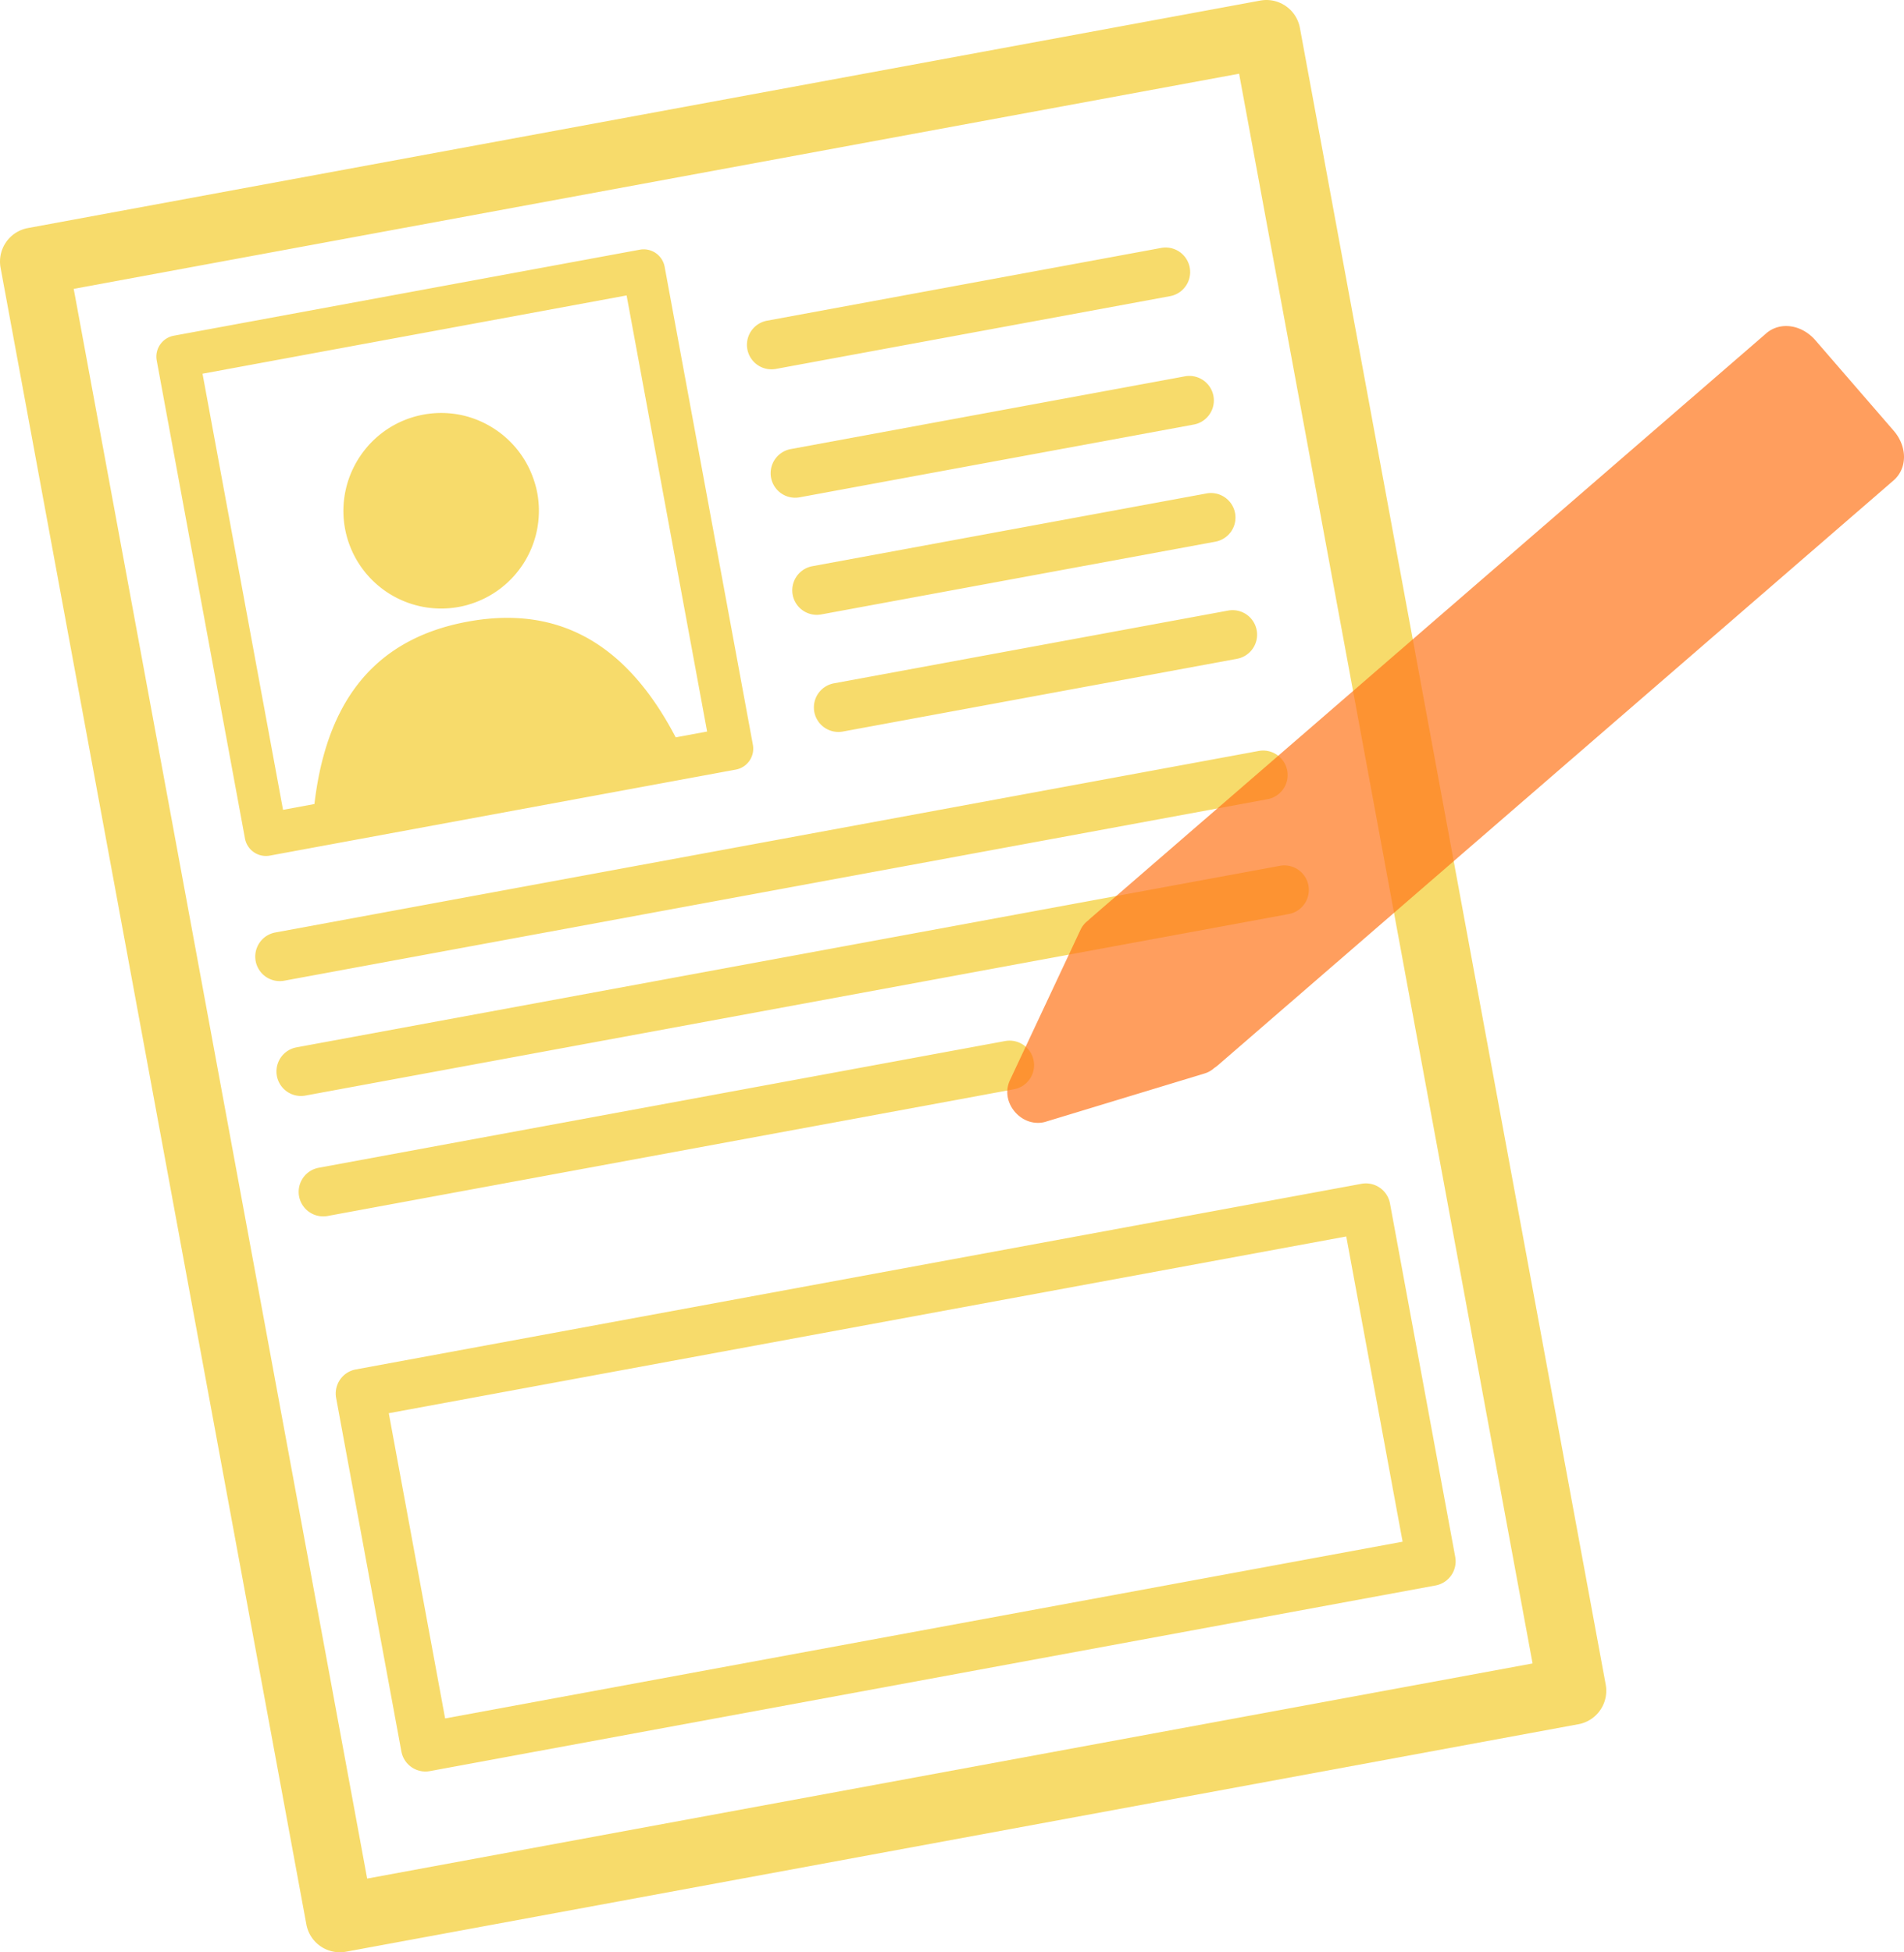
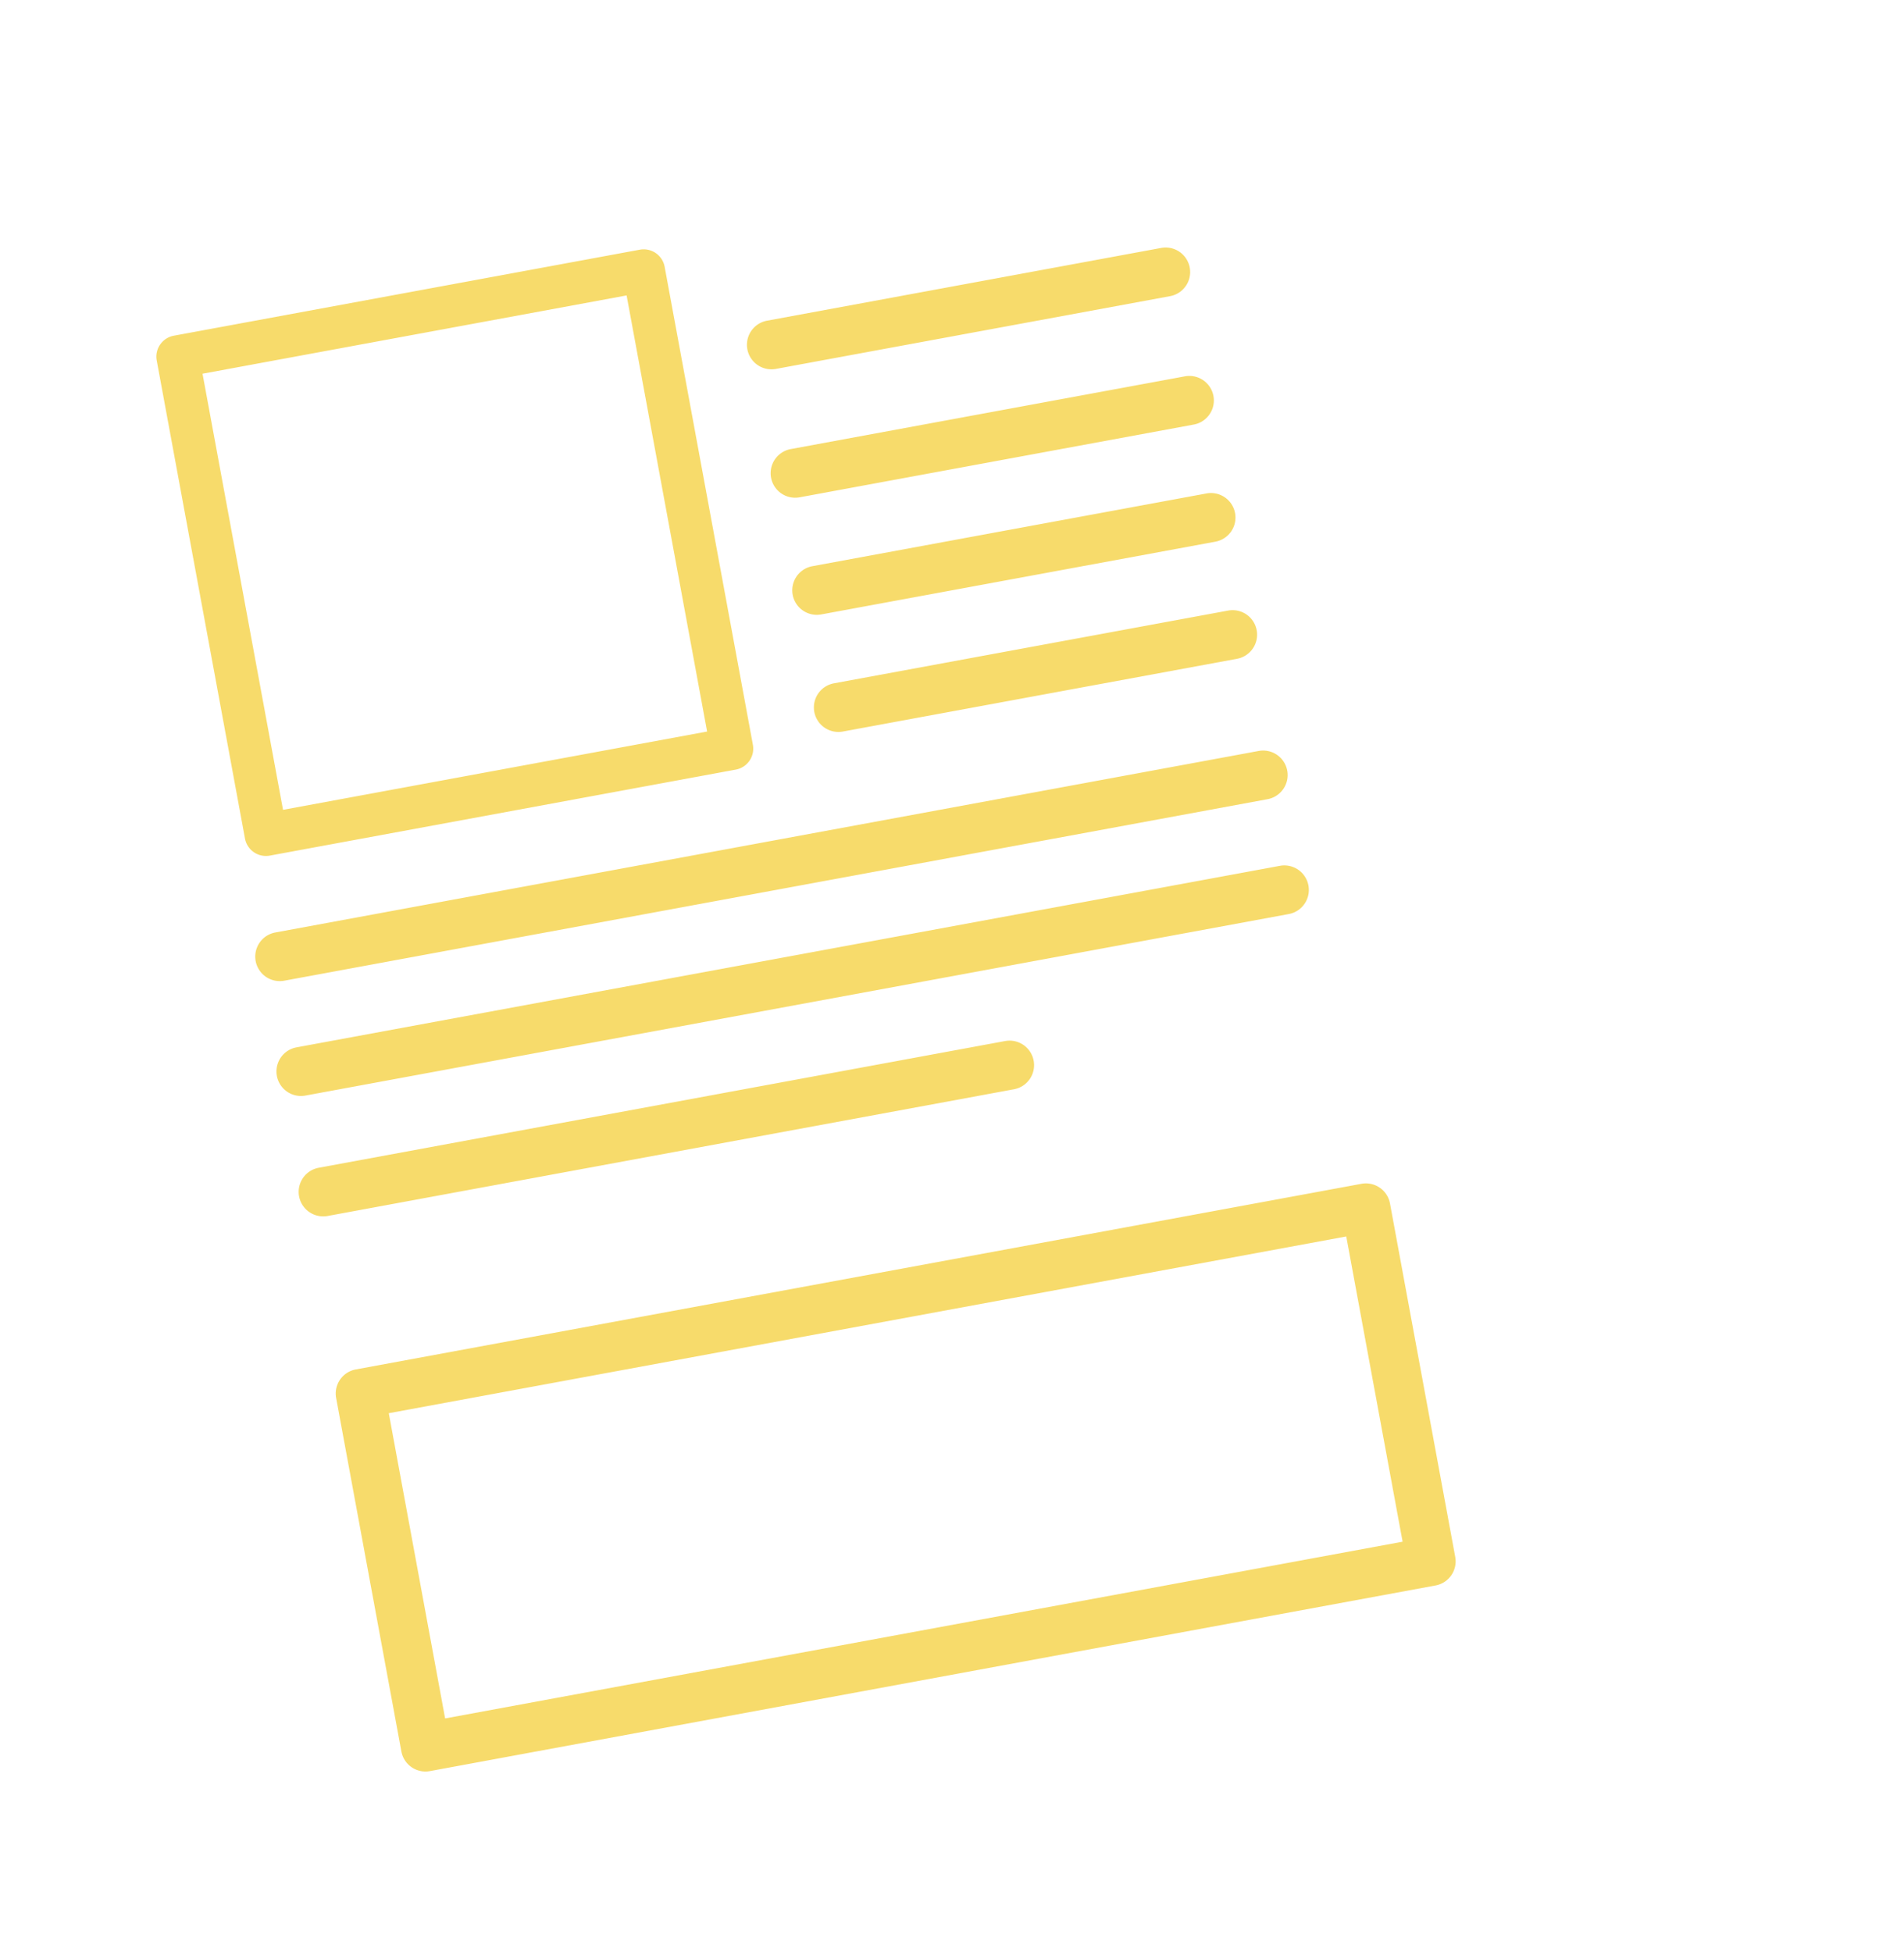
<svg xmlns="http://www.w3.org/2000/svg" width="99.058" height="101.569">
  <g fill="#f4cc2c" opacity=".7">
-     <path d="m82.118 89.704-64.115 11.835a1.772 1.772 0 0 1-2.064-1.42L.03 13.929a1.772 1.772 0 0 1 1.42-2.064L65.565.03a1.772 1.772 0 0 1 2.064 1.42l15.91 86.191a1.772 1.772 0 0 1-1.42 2.064Zm-63.015 8.03 60.631-11.192L64.466 3.835 3.835 15.028l15.267 82.706Z" />
-     <path d="M24.381 31.454a5.087 5.087 0 0 0 3.572-5.805 4.96 4.96 0 0 0-.166-.637 5.08 5.08 0 0 0-2.069-2.702 5.08 5.08 0 0 0-1.671-.706 5.05 5.05 0 0 0-2.019-.033 5.058 5.058 0 0 0-3.183 2.009 5.093 5.093 0 0 0-.896 3.916 5.087 5.087 0 0 0 6.433 3.959ZM35.767 39.63c-2.298-5.142-5.775-8.333-11.442-7.287-5.667 1.046-7.775 5.268-8.086 10.892l19.528-3.605Z" />
    <path d="m38.281 40.039-24.244 4.475a1.11 1.11 0 0 1-1.292-.889L8.154 18.756a1.108 1.108 0 0 1 .889-1.291l24.244-4.475a1.11 1.11 0 0 1 1.292.889l4.591 24.869a1.108 1.108 0 0 1-.889 1.291Zm-23.556 2.093 22.063-4.073L32.6 15.37l-22.063 4.073 4.188 22.689ZM74.688 82.485l-52.321 9.658a1.275 1.275 0 0 1-1.485-1.023l-3.394-18.388a1.276 1.276 0 0 1 1.022-1.486l52.321-9.658a1.275 1.275 0 0 1 1.485 1.023l3.394 18.388a1.276 1.276 0 0 1-1.022 1.486Zm-51.53 6.918 49.814-9.195-2.931-15.88-49.814 9.195 2.931 15.88ZM60.875 15.408l-20.507 3.785a1.275 1.275 0 0 1-.463-2.509l20.507-3.785a1.275 1.275 0 0 1 .463 2.509ZM62.108 22.088l-20.507 3.785a1.275 1.275 0 0 1-.463-2.509l20.507-3.785a1.275 1.275 0 0 1 .463 2.509ZM63.233 28.181l-20.507 3.785a1.275 1.275 0 0 1-.463-2.509l20.507-3.785a1.275 1.275 0 0 1 .463 2.509ZM64.358 34.274l-20.507 3.785a1.275 1.275 0 0 1-.463-2.509l20.507-3.785a1.275 1.275 0 0 1 .463 2.509ZM65.947 41.578l-51.16 9.444a1.275 1.275 0 0 1-.463-2.509l51.16-9.444a1.275 1.275 0 0 1 .463 2.509ZM67.05 47.554l-51.16 9.444a1.275 1.275 0 0 1-.463-2.509l51.16-9.444a1.275 1.275 0 0 1 .463 2.509ZM52.755 56.67l-35.709 6.592a1.275 1.275 0 0 1-.463-2.509l35.709-6.592a1.275 1.275 0 0 1 .463 2.509Z" />
  </g>
-   <path fill="#ff761b" d="m98.523 22.41-4.074-4.706c-.714-.826-1.838-.984-2.558-.363v.001l-35.154 30.43a1.52 1.52 0 0 0-.116.111 1.285 1.285 0 0 0-.408.494l-3.675 7.834a1.287 1.287 0 0 0-.084.237c-.127.471-.002.994.354 1.405.314.363.747.564 1.181.564h.03c.124 0 .25-.018.374-.055l8.284-2.516c.187-.057.356-.155.495-.283.065-.041.128-.088.188-.139l35.154-30.429c.317-.274.509-.664.54-1.097.037-.513-.156-1.055-.53-1.487Z" opacity=".7" />
</svg>